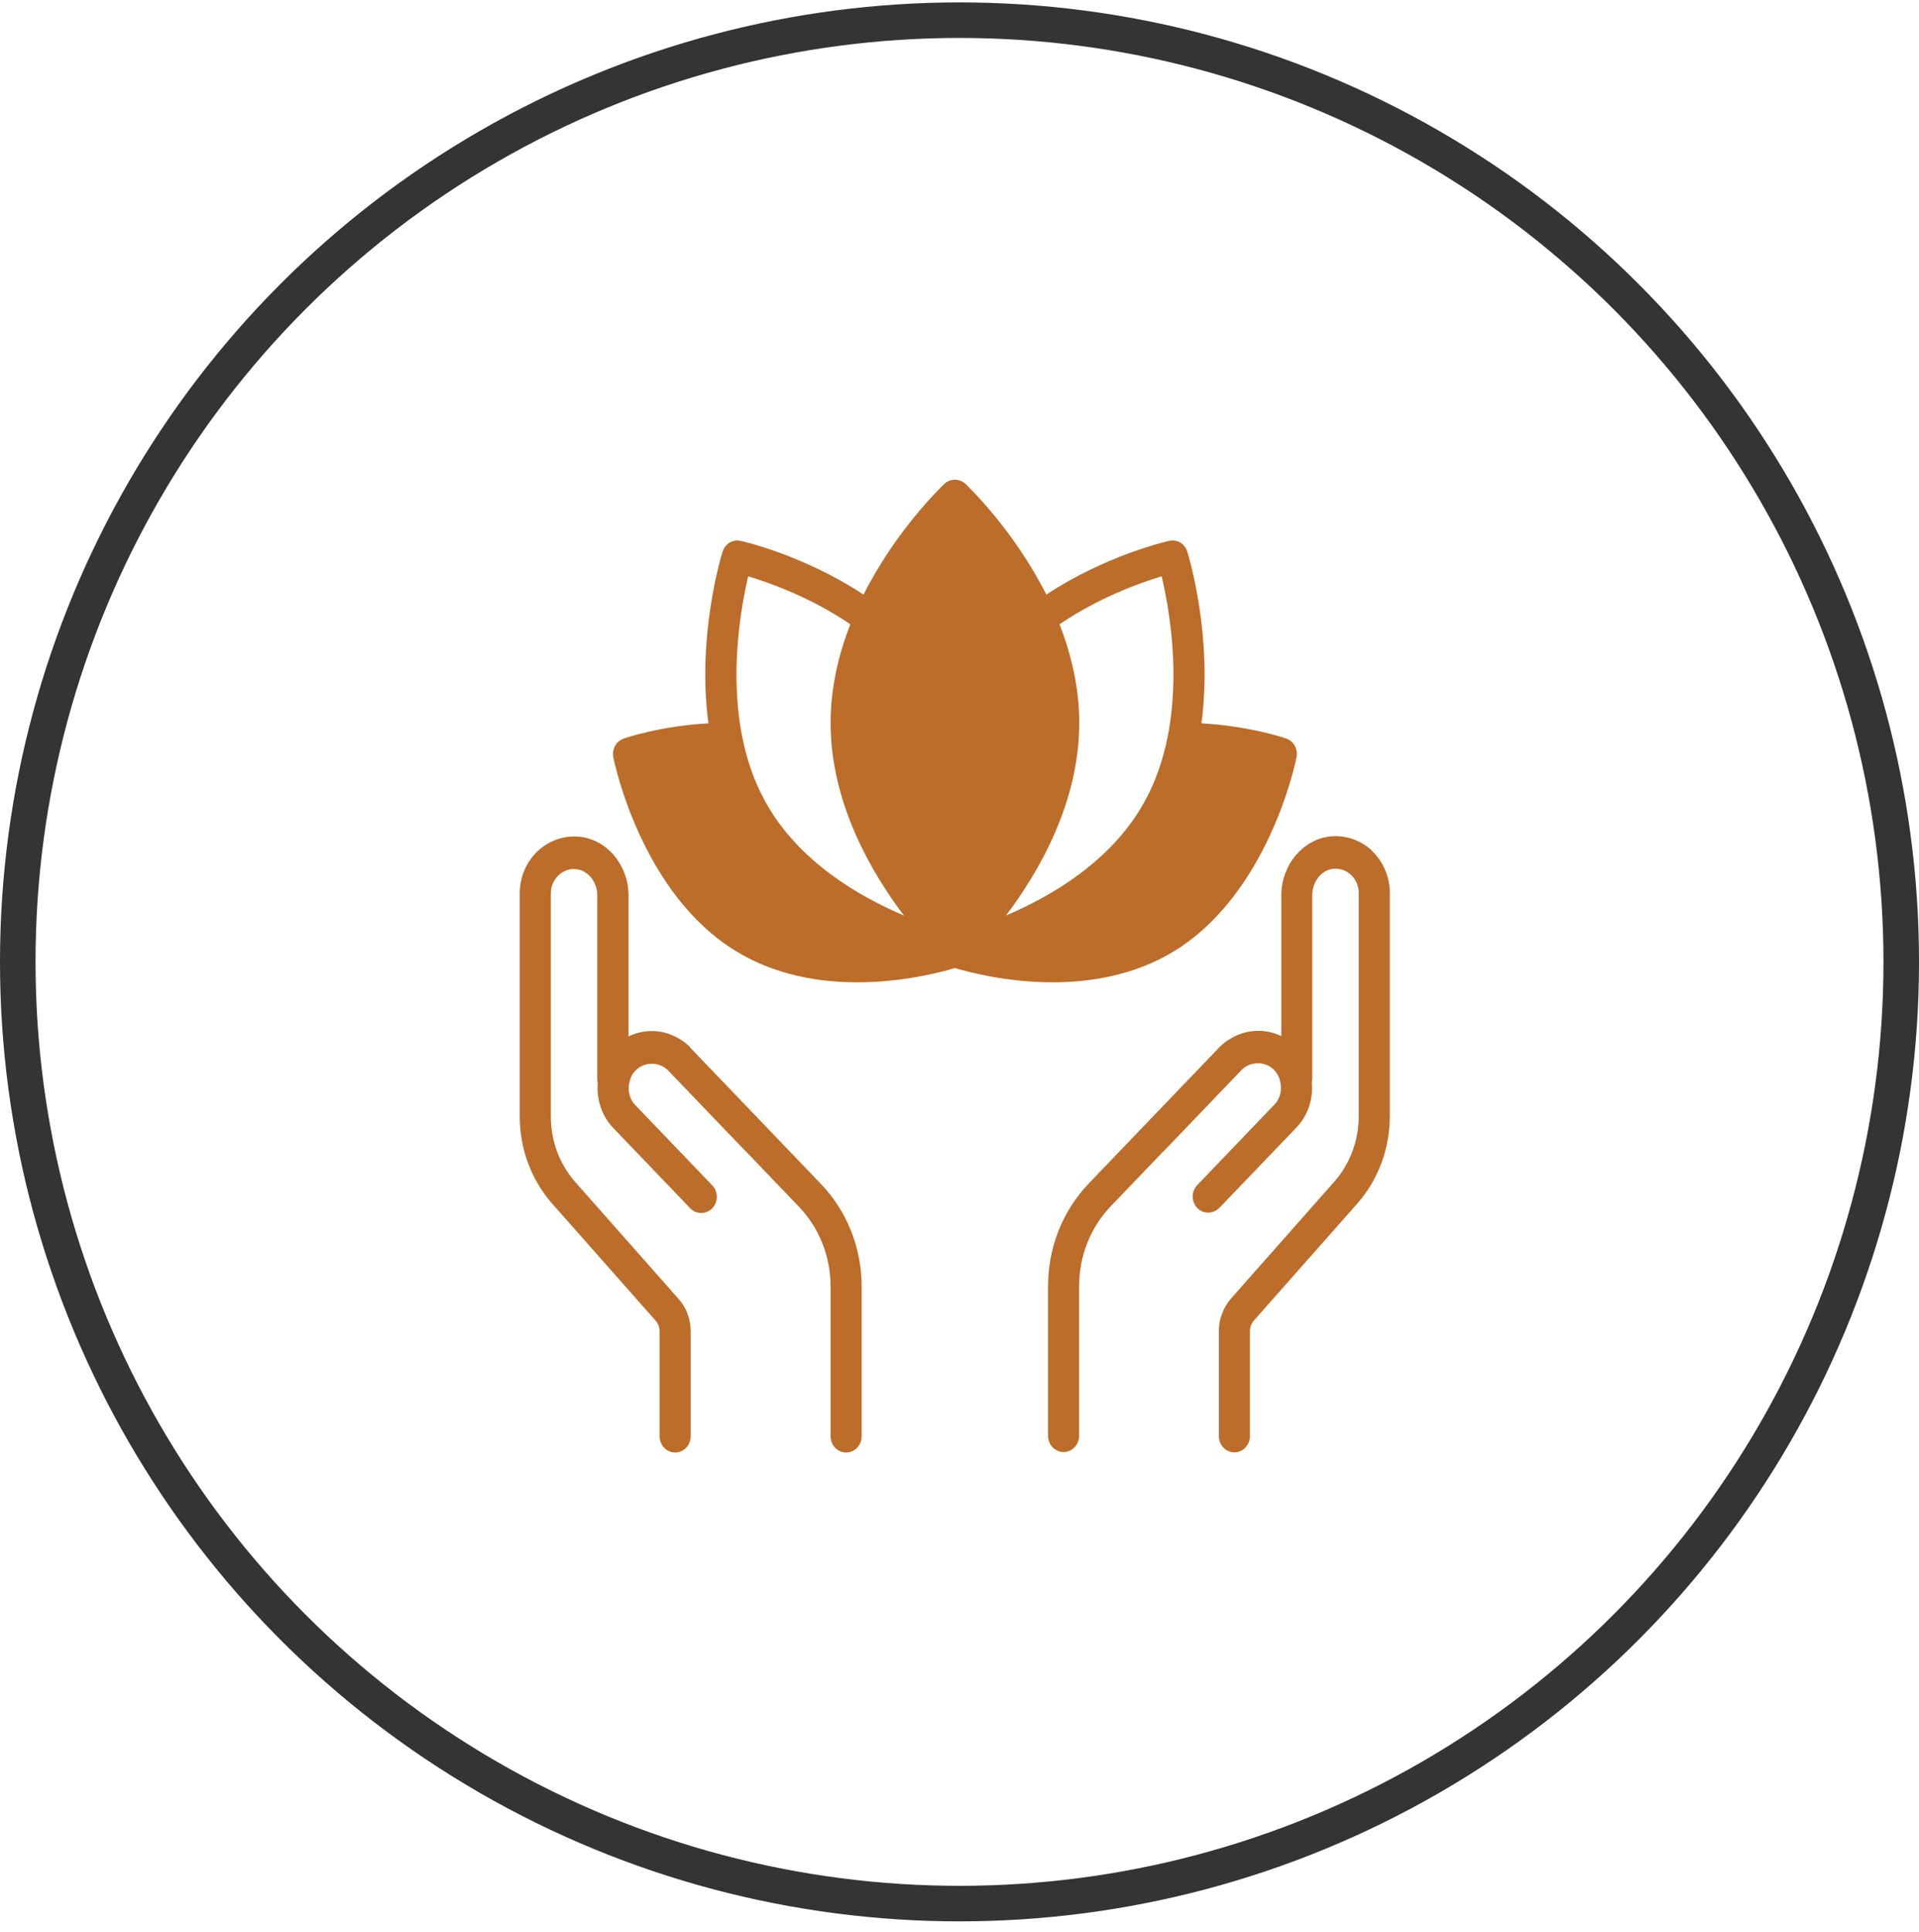
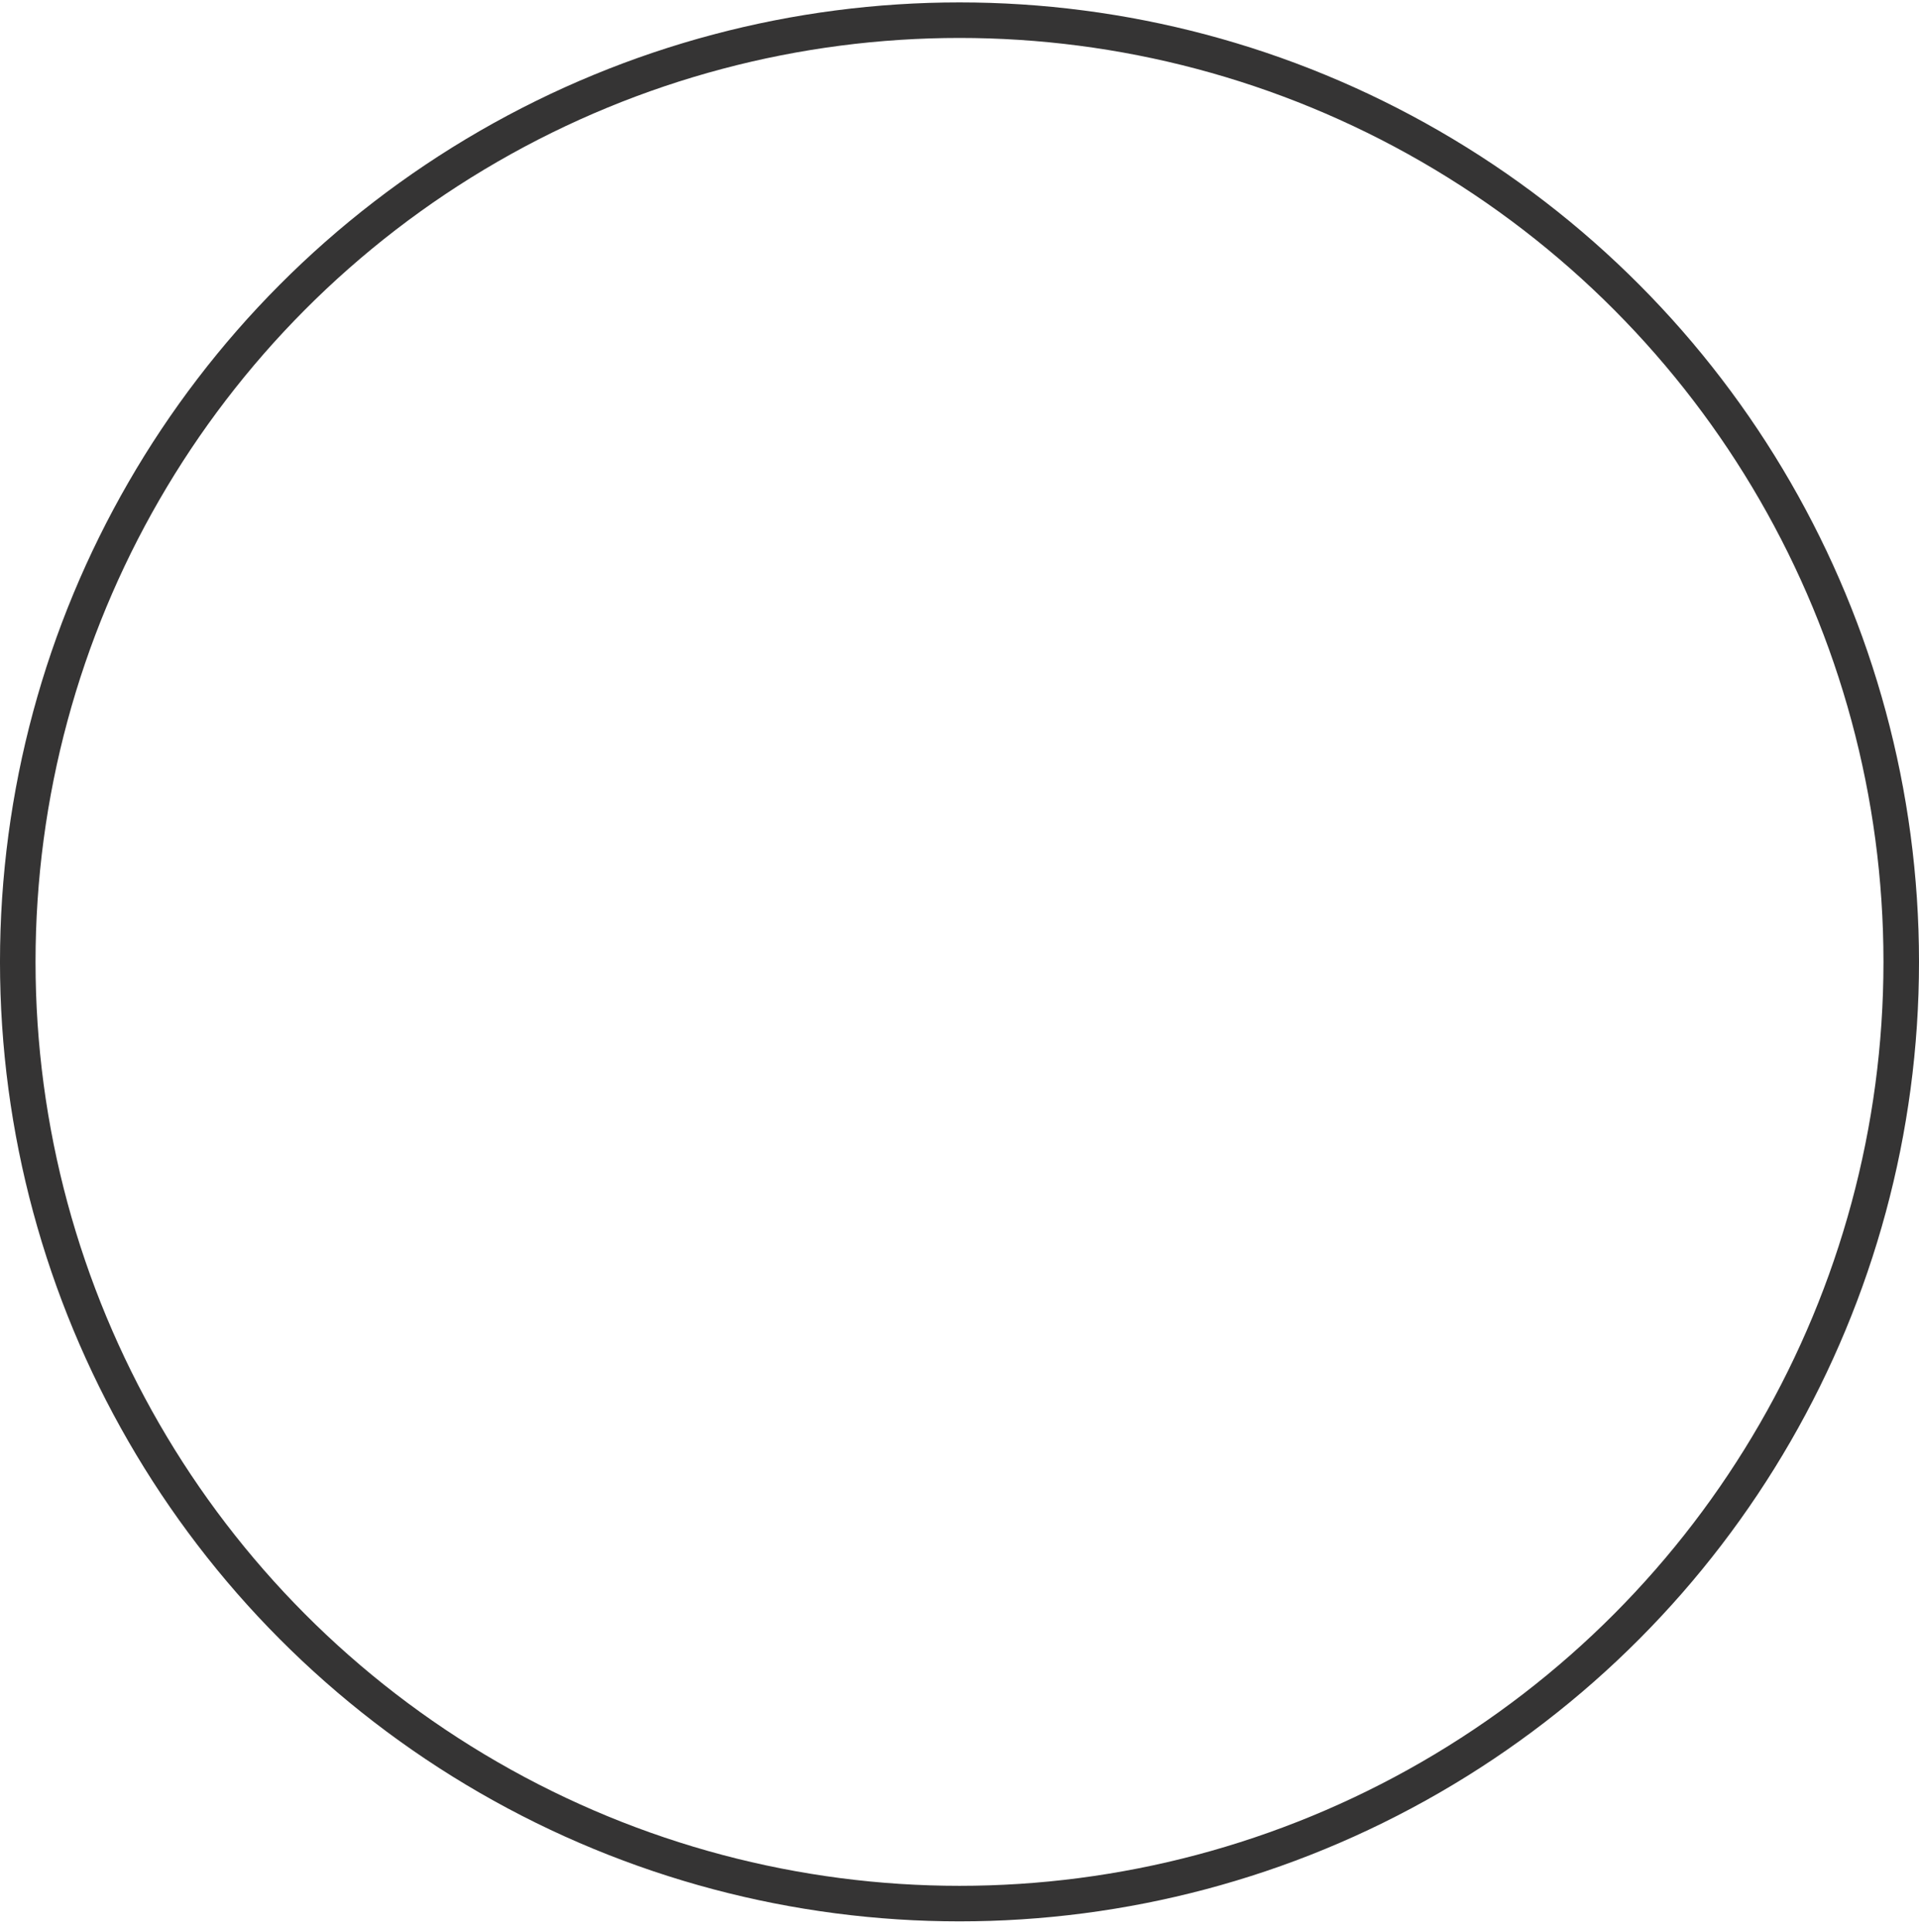
<svg xmlns="http://www.w3.org/2000/svg" width="144" height="145" viewBox="0 0 144 145" fill="none">
  <circle cx="72" cy="72.181" r="70.667" stroke="#353434" stroke-width="2.667" />
-   <path d="M88.02 71.429C95.158 67.123 97.211 57.246 97.293 56.821C97.409 56.225 97.083 55.616 96.511 55.422C96.395 55.373 93.712 54.473 90.155 54.279C91.03 47.747 89.199 41.739 89.094 41.398C88.907 40.802 88.335 40.461 87.752 40.583C87.542 40.632 83.005 41.653 78.515 44.621C76.066 39.756 72.66 36.52 72.439 36.301C71.995 35.9 71.319 35.9 70.876 36.301C70.654 36.52 67.248 39.755 64.799 44.621C60.309 41.653 55.772 40.632 55.562 40.583C54.99 40.461 54.407 40.802 54.221 41.398C54.116 41.738 52.285 47.747 53.159 54.279C49.602 54.473 46.92 55.373 46.803 55.422C46.231 55.616 45.905 56.224 46.022 56.821C46.103 57.246 48.156 67.122 55.294 71.416C58.21 73.18 61.464 73.715 64.332 73.715C67.785 73.715 70.666 72.936 71.657 72.645C72.648 72.936 75.529 73.715 78.993 73.715C81.85 73.715 85.105 73.18 88.02 71.429ZM57.44 60.178C54.045 54.06 55.468 46.118 56.145 43.247C57.719 43.721 60.822 44.816 63.808 46.847C62.933 49.097 62.327 51.591 62.327 54.242C62.327 60.239 65.371 65.457 67.832 68.704C64.484 67.281 59.913 64.654 57.44 60.178ZM80.987 54.242C80.987 51.591 80.381 49.097 79.506 46.847C82.48 44.828 85.583 43.721 87.169 43.247C87.857 46.13 89.269 54.06 85.875 60.178C83.402 64.654 78.83 67.281 75.483 68.704C77.944 65.457 80.987 60.239 80.987 54.242Z" fill="#BC6D29" />
-   <path d="M102.973 63.85C102.121 63.048 100.978 62.646 99.812 62.768C97.759 62.987 96.15 64.921 96.15 67.171V77.753C94.878 77.133 93.374 77.242 92.172 78.045C92.161 78.045 92.138 78.057 92.126 78.069C91.904 78.215 91.706 78.385 91.508 78.58L81.723 88.784C79.74 90.852 78.644 93.601 78.644 96.52V107.747C78.644 108.416 79.168 108.963 79.81 108.963C80.451 108.963 80.976 108.416 80.976 107.747V96.52C80.976 94.246 81.828 92.105 83.367 90.499L87.356 86.34H87.368L93.153 80.307C93.817 79.614 94.96 79.614 95.625 80.307C95.777 80.465 95.882 80.66 95.975 80.854C96.01 80.927 96.022 81 96.045 81.085C96.22 81.706 96.103 82.399 95.625 82.898L89.84 88.93C89.385 89.405 89.385 90.171 89.84 90.645C90.073 90.889 90.365 90.998 90.668 90.998C90.972 90.998 91.263 90.876 91.496 90.645L97.281 84.612C98.179 83.676 98.553 82.423 98.436 81.207C98.448 81.134 98.471 81.073 98.471 81V67.183C98.471 66.161 99.159 65.285 100.034 65.2C100.535 65.152 101.025 65.31 101.387 65.662C101.76 66.015 101.958 66.49 101.958 67.013V83.749C101.958 85.586 101.305 87.349 100.104 88.699L92.395 97.42C91.8 98.101 91.462 98.977 91.462 99.901V107.771C91.462 108.439 91.986 108.987 92.628 108.987C93.269 108.987 93.794 108.439 93.794 107.771V99.901C93.794 99.597 93.899 99.305 94.109 99.074L101.818 90.353C103.416 88.553 104.291 86.206 104.291 83.749V67.013C104.291 65.808 103.801 64.665 102.95 63.85L102.973 63.85Z" fill="#BC6D29" />
-   <path d="M51.794 78.592C51.608 78.398 51.398 78.227 51.176 78.081C51.176 78.081 51.153 78.081 51.153 78.069C49.952 77.254 48.435 77.145 47.164 77.777V67.195C47.164 64.933 45.555 62.999 43.502 62.792C42.347 62.671 41.204 63.06 40.341 63.875C39.49 64.678 39 65.833 39 67.037V83.773C39 86.23 39.875 88.566 41.473 90.366L49.182 99.087C49.38 99.306 49.497 99.61 49.497 99.914V107.783C49.497 108.452 50.022 108.999 50.663 108.999C51.304 108.999 51.829 108.452 51.829 107.783V99.914C51.829 98.989 51.503 98.114 50.896 97.445L43.187 88.724C41.986 87.374 41.333 85.61 41.333 83.773V67.037C41.333 66.514 41.543 66.04 41.904 65.687C42.277 65.334 42.755 65.164 43.257 65.225C44.132 65.322 44.82 66.186 44.82 67.207V81.025C44.82 81.098 44.843 81.171 44.855 81.231C44.75 82.448 45.123 83.701 46.01 84.637L51.794 90.67C52.028 90.913 52.319 91.023 52.623 91.023C52.926 91.023 53.217 90.901 53.451 90.67C53.906 90.196 53.906 89.429 53.451 88.955L47.666 82.922C47.199 82.436 47.071 81.73 47.258 81.11C47.281 81.037 47.293 80.952 47.328 80.891C47.409 80.696 47.514 80.502 47.678 80.344C48.342 79.65 49.485 79.65 50.15 80.344L55.935 86.376H55.947L59.935 90.536C61.475 92.142 62.326 94.282 62.326 96.557V107.784C62.326 108.452 62.851 109 63.493 109C64.134 109 64.659 108.452 64.659 107.784V96.557C64.659 93.638 63.563 90.889 61.58 88.821L51.795 78.617L51.794 78.592Z" fill="#BC6D29" />
</svg>